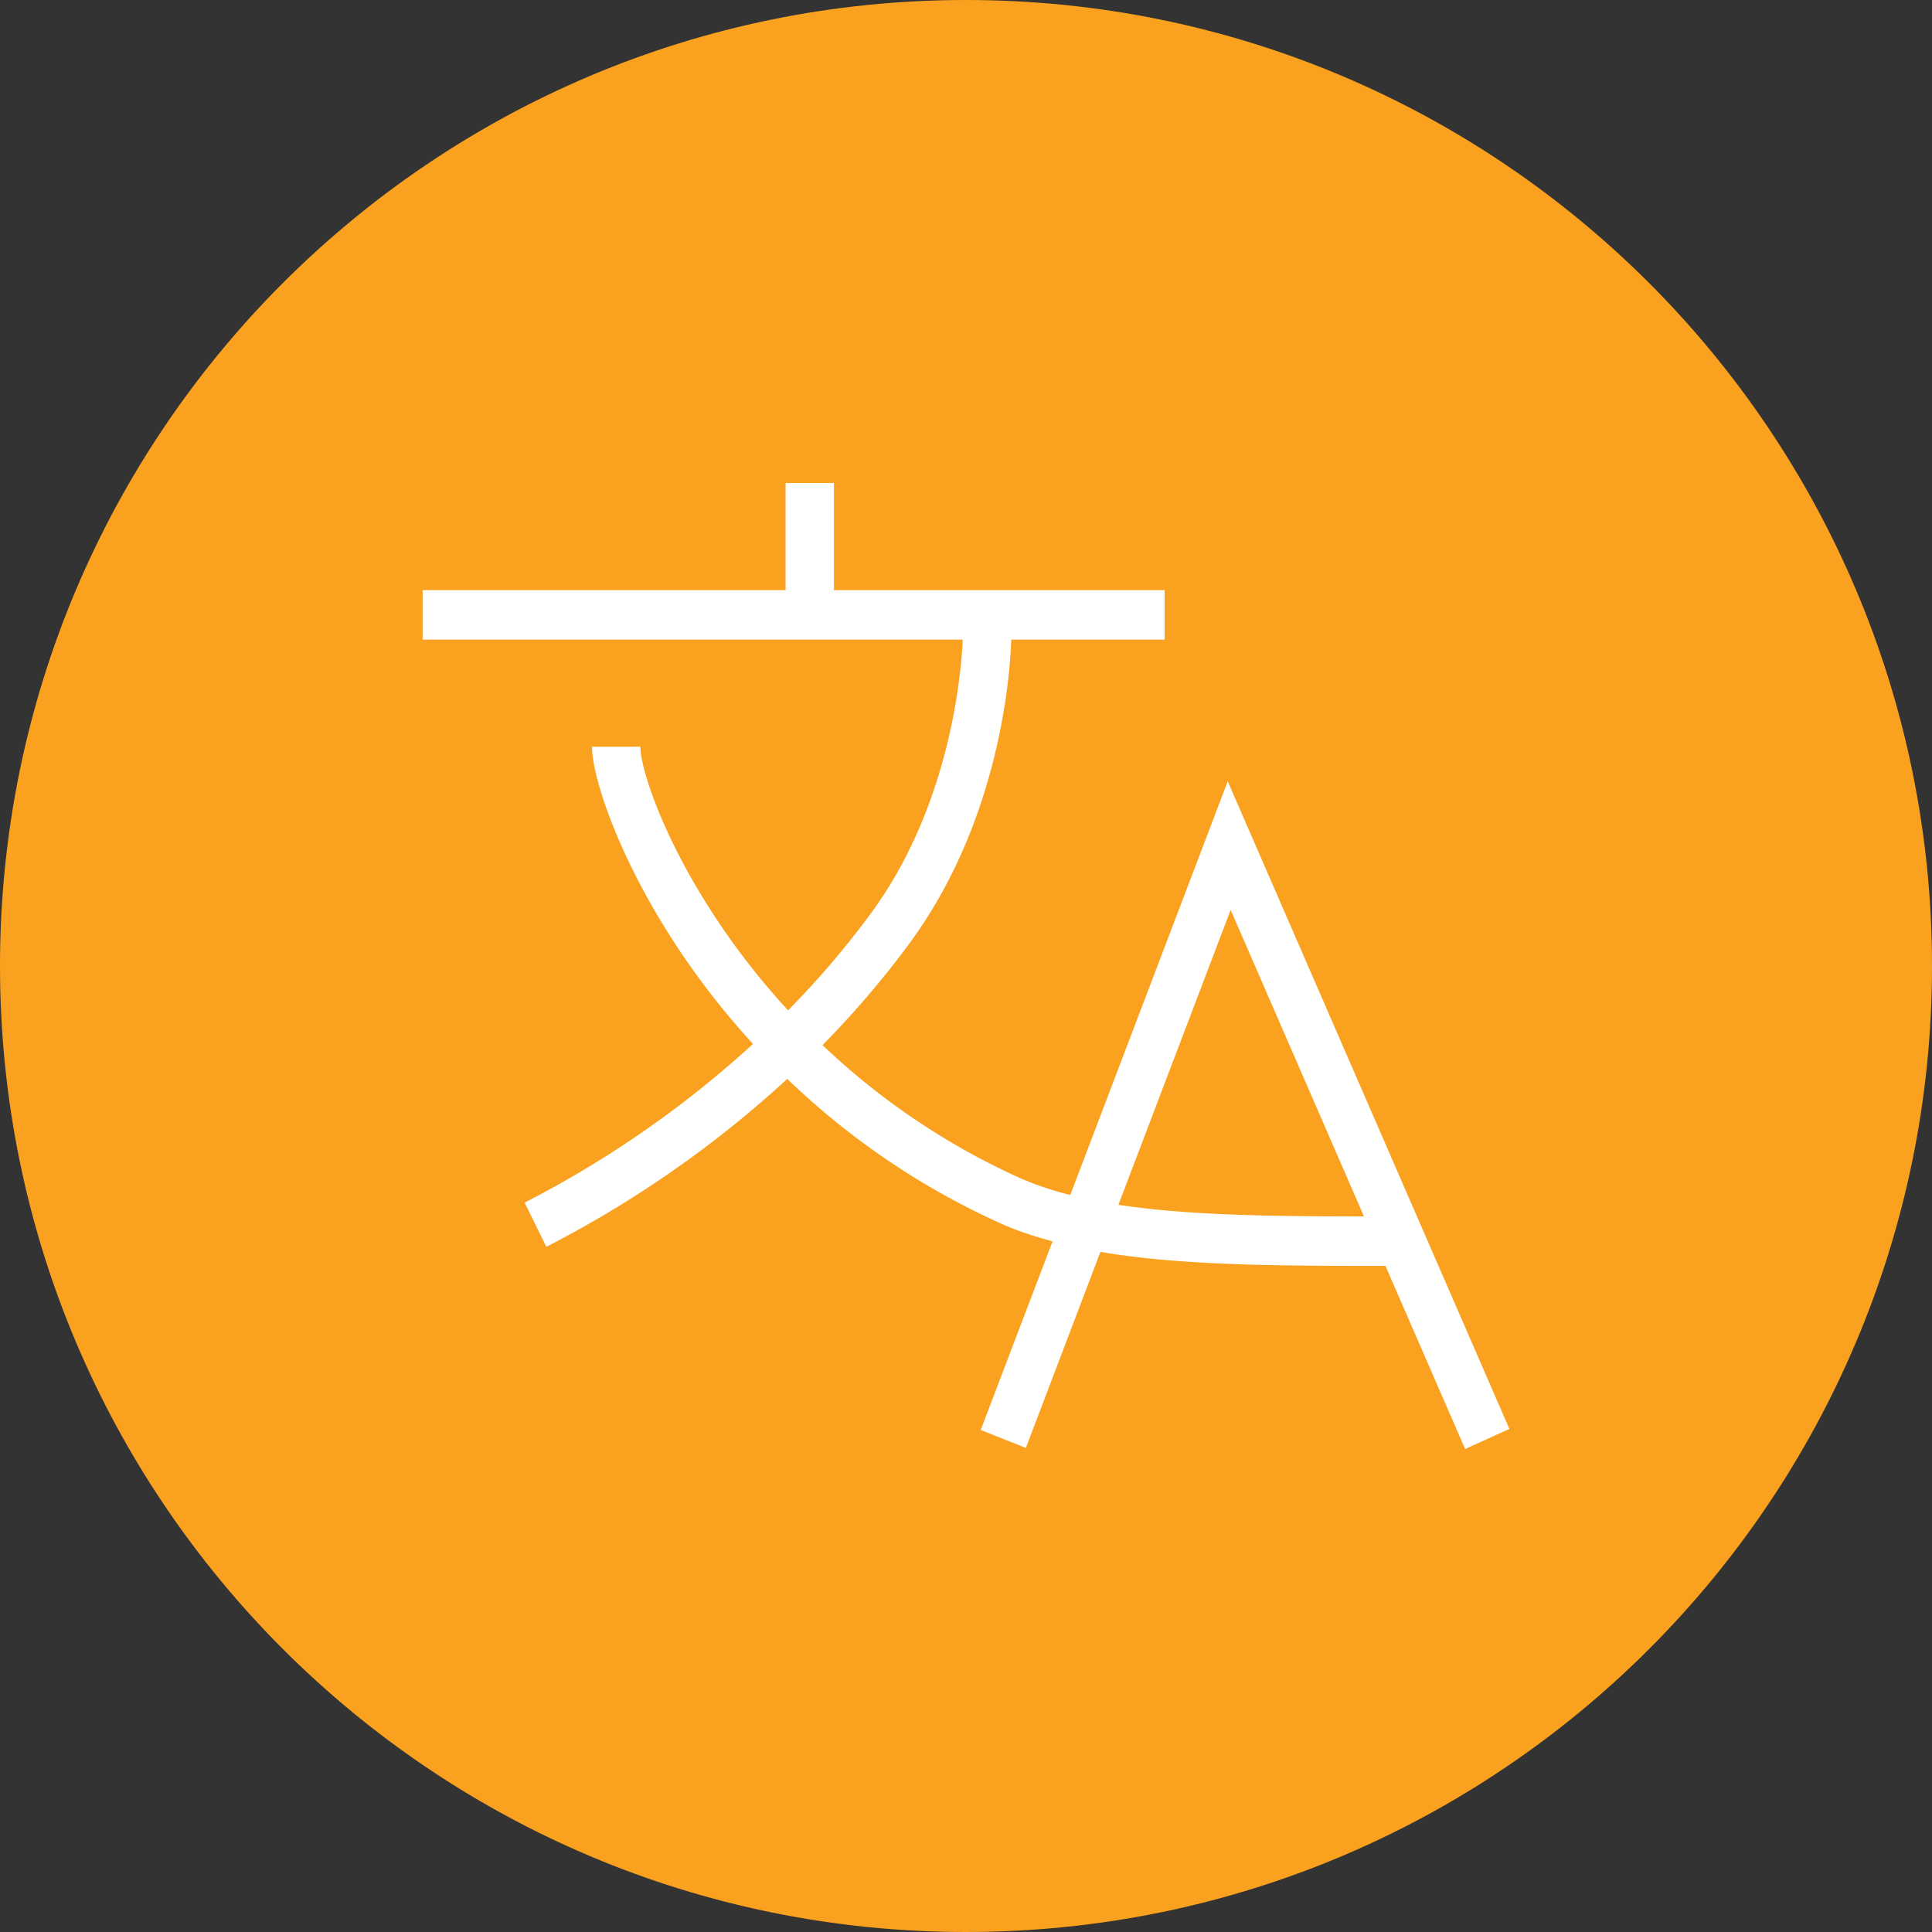
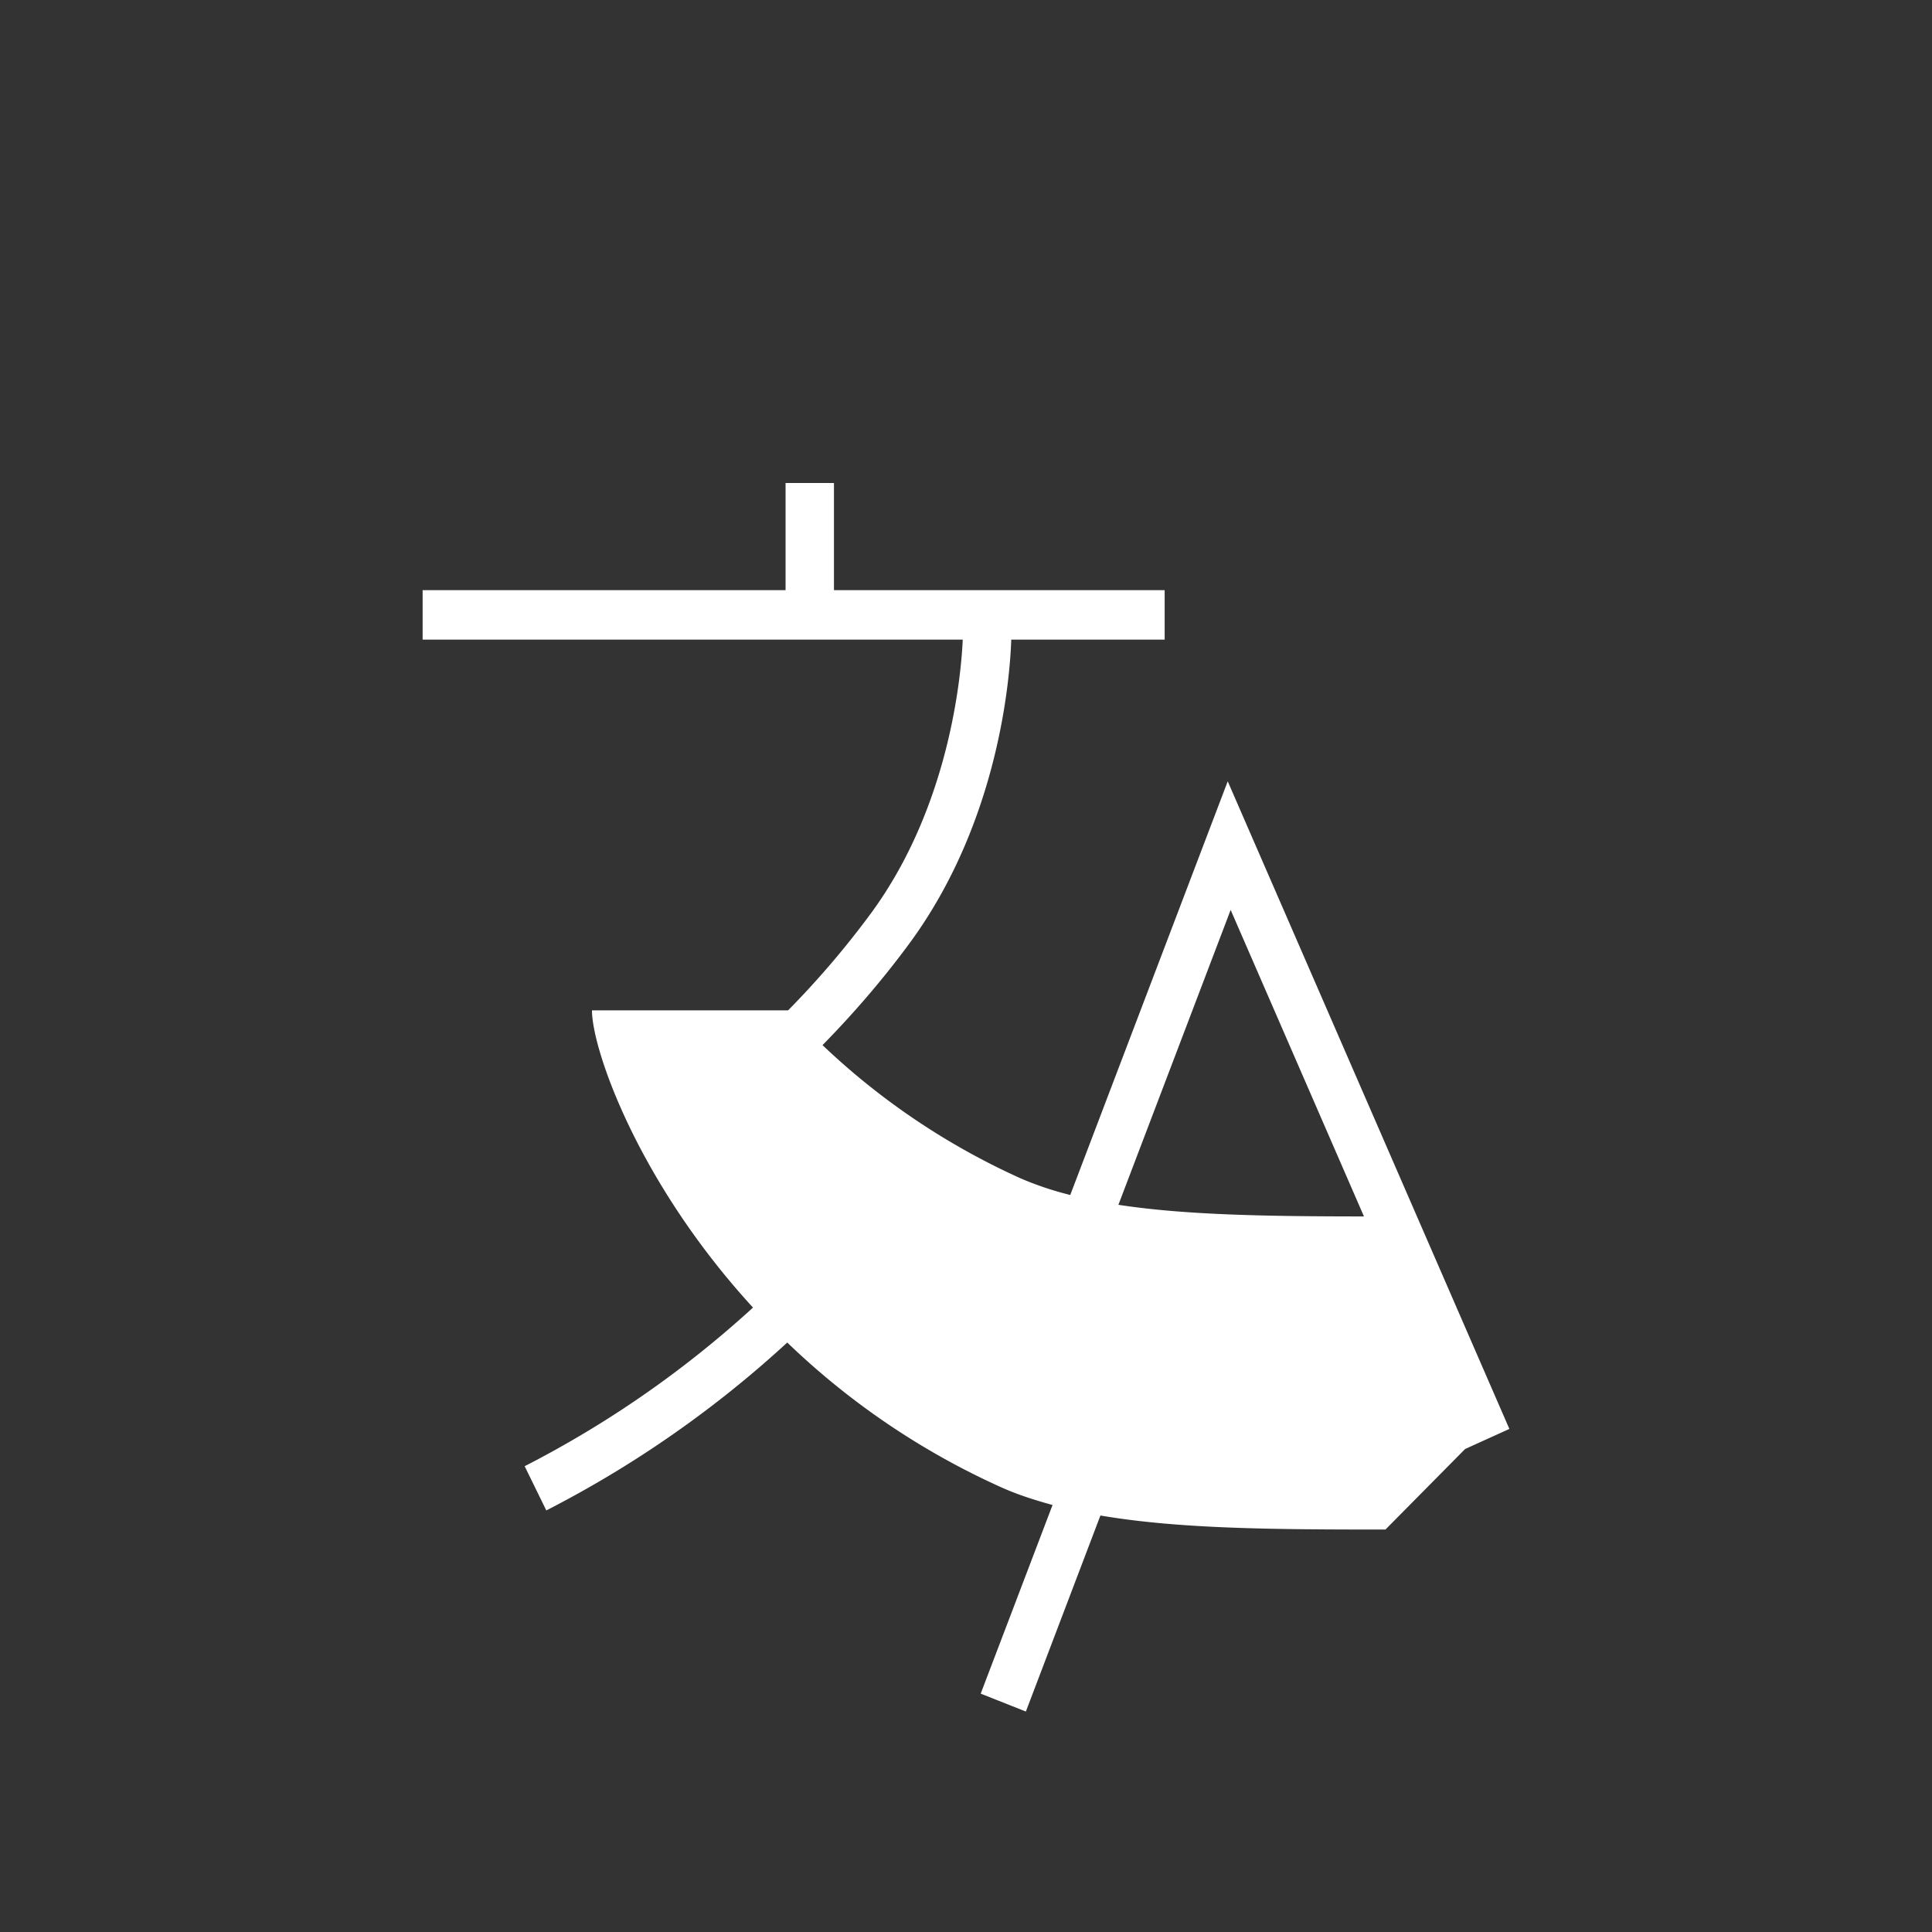
<svg xmlns="http://www.w3.org/2000/svg" width="64" height="64">
  <rect width="100%" height="100%" fill="#333333" stroke="none" />
  <g fill="none" fill-rule="evenodd">
-     <path d="M64 32c0 17.674-14.328 32-32 32C14.326 64 0 49.674 0 32 0 14.328 14.326 0 32 0c17.672 0 32 14.328 32 32" fill="#FAA21F" />
-     <path d="m37.049 39.91 3.718-9.768 4.416 10.154c-3.153-.002-5.883-.041-8.134-.385ZM48.534 48 50 47.335l-9.33-21.453-5.216 13.703a10.388 10.388 0 0 1-1.643-.55 23.535 23.535 0 0 1-6.564-4.414c1-1.019 1.977-2.142 2.892-3.387 2.976-4.056 3.321-8.86 3.36-10.046h5.082V19.55H27.626V16h-1.603v3.55H14v1.638h17.892c-.05 1.112-.411 5.486-3.037 9.062a29.674 29.674 0 0 1-2.749 3.22c-3.502-3.8-4.892-7.747-4.892-8.733H19.61c0 1.285 1.517 5.685 5.334 9.845a34.495 34.495 0 0 1-7.564 5.255l.717 1.465a36.069 36.069 0 0 0 7.982-5.562 25.017 25.017 0 0 0 7.084 4.794c.528.238 1.105.424 1.704.588l-2.38 6.249 1.496.593 2.47-6.494c2.614.447 5.76.465 9.442.465L48.534 48Z" fill="#FFF" />
+     <path d="m37.049 39.91 3.718-9.768 4.416 10.154c-3.153-.002-5.883-.041-8.134-.385ZM48.534 48 50 47.335l-9.33-21.453-5.216 13.703a10.388 10.388 0 0 1-1.643-.55 23.535 23.535 0 0 1-6.564-4.414c1-1.019 1.977-2.142 2.892-3.387 2.976-4.056 3.321-8.86 3.36-10.046h5.082V19.55H27.626V16h-1.603v3.55H14v1.638h17.892c-.05 1.112-.411 5.486-3.037 9.062a29.674 29.674 0 0 1-2.749 3.22H19.61c0 1.285 1.517 5.685 5.334 9.845a34.495 34.495 0 0 1-7.564 5.255l.717 1.465a36.069 36.069 0 0 0 7.982-5.562 25.017 25.017 0 0 0 7.084 4.794c.528.238 1.105.424 1.704.588l-2.38 6.249 1.496.593 2.47-6.494c2.614.447 5.76.465 9.442.465L48.534 48Z" fill="#FFF" />
  </g>
</svg>